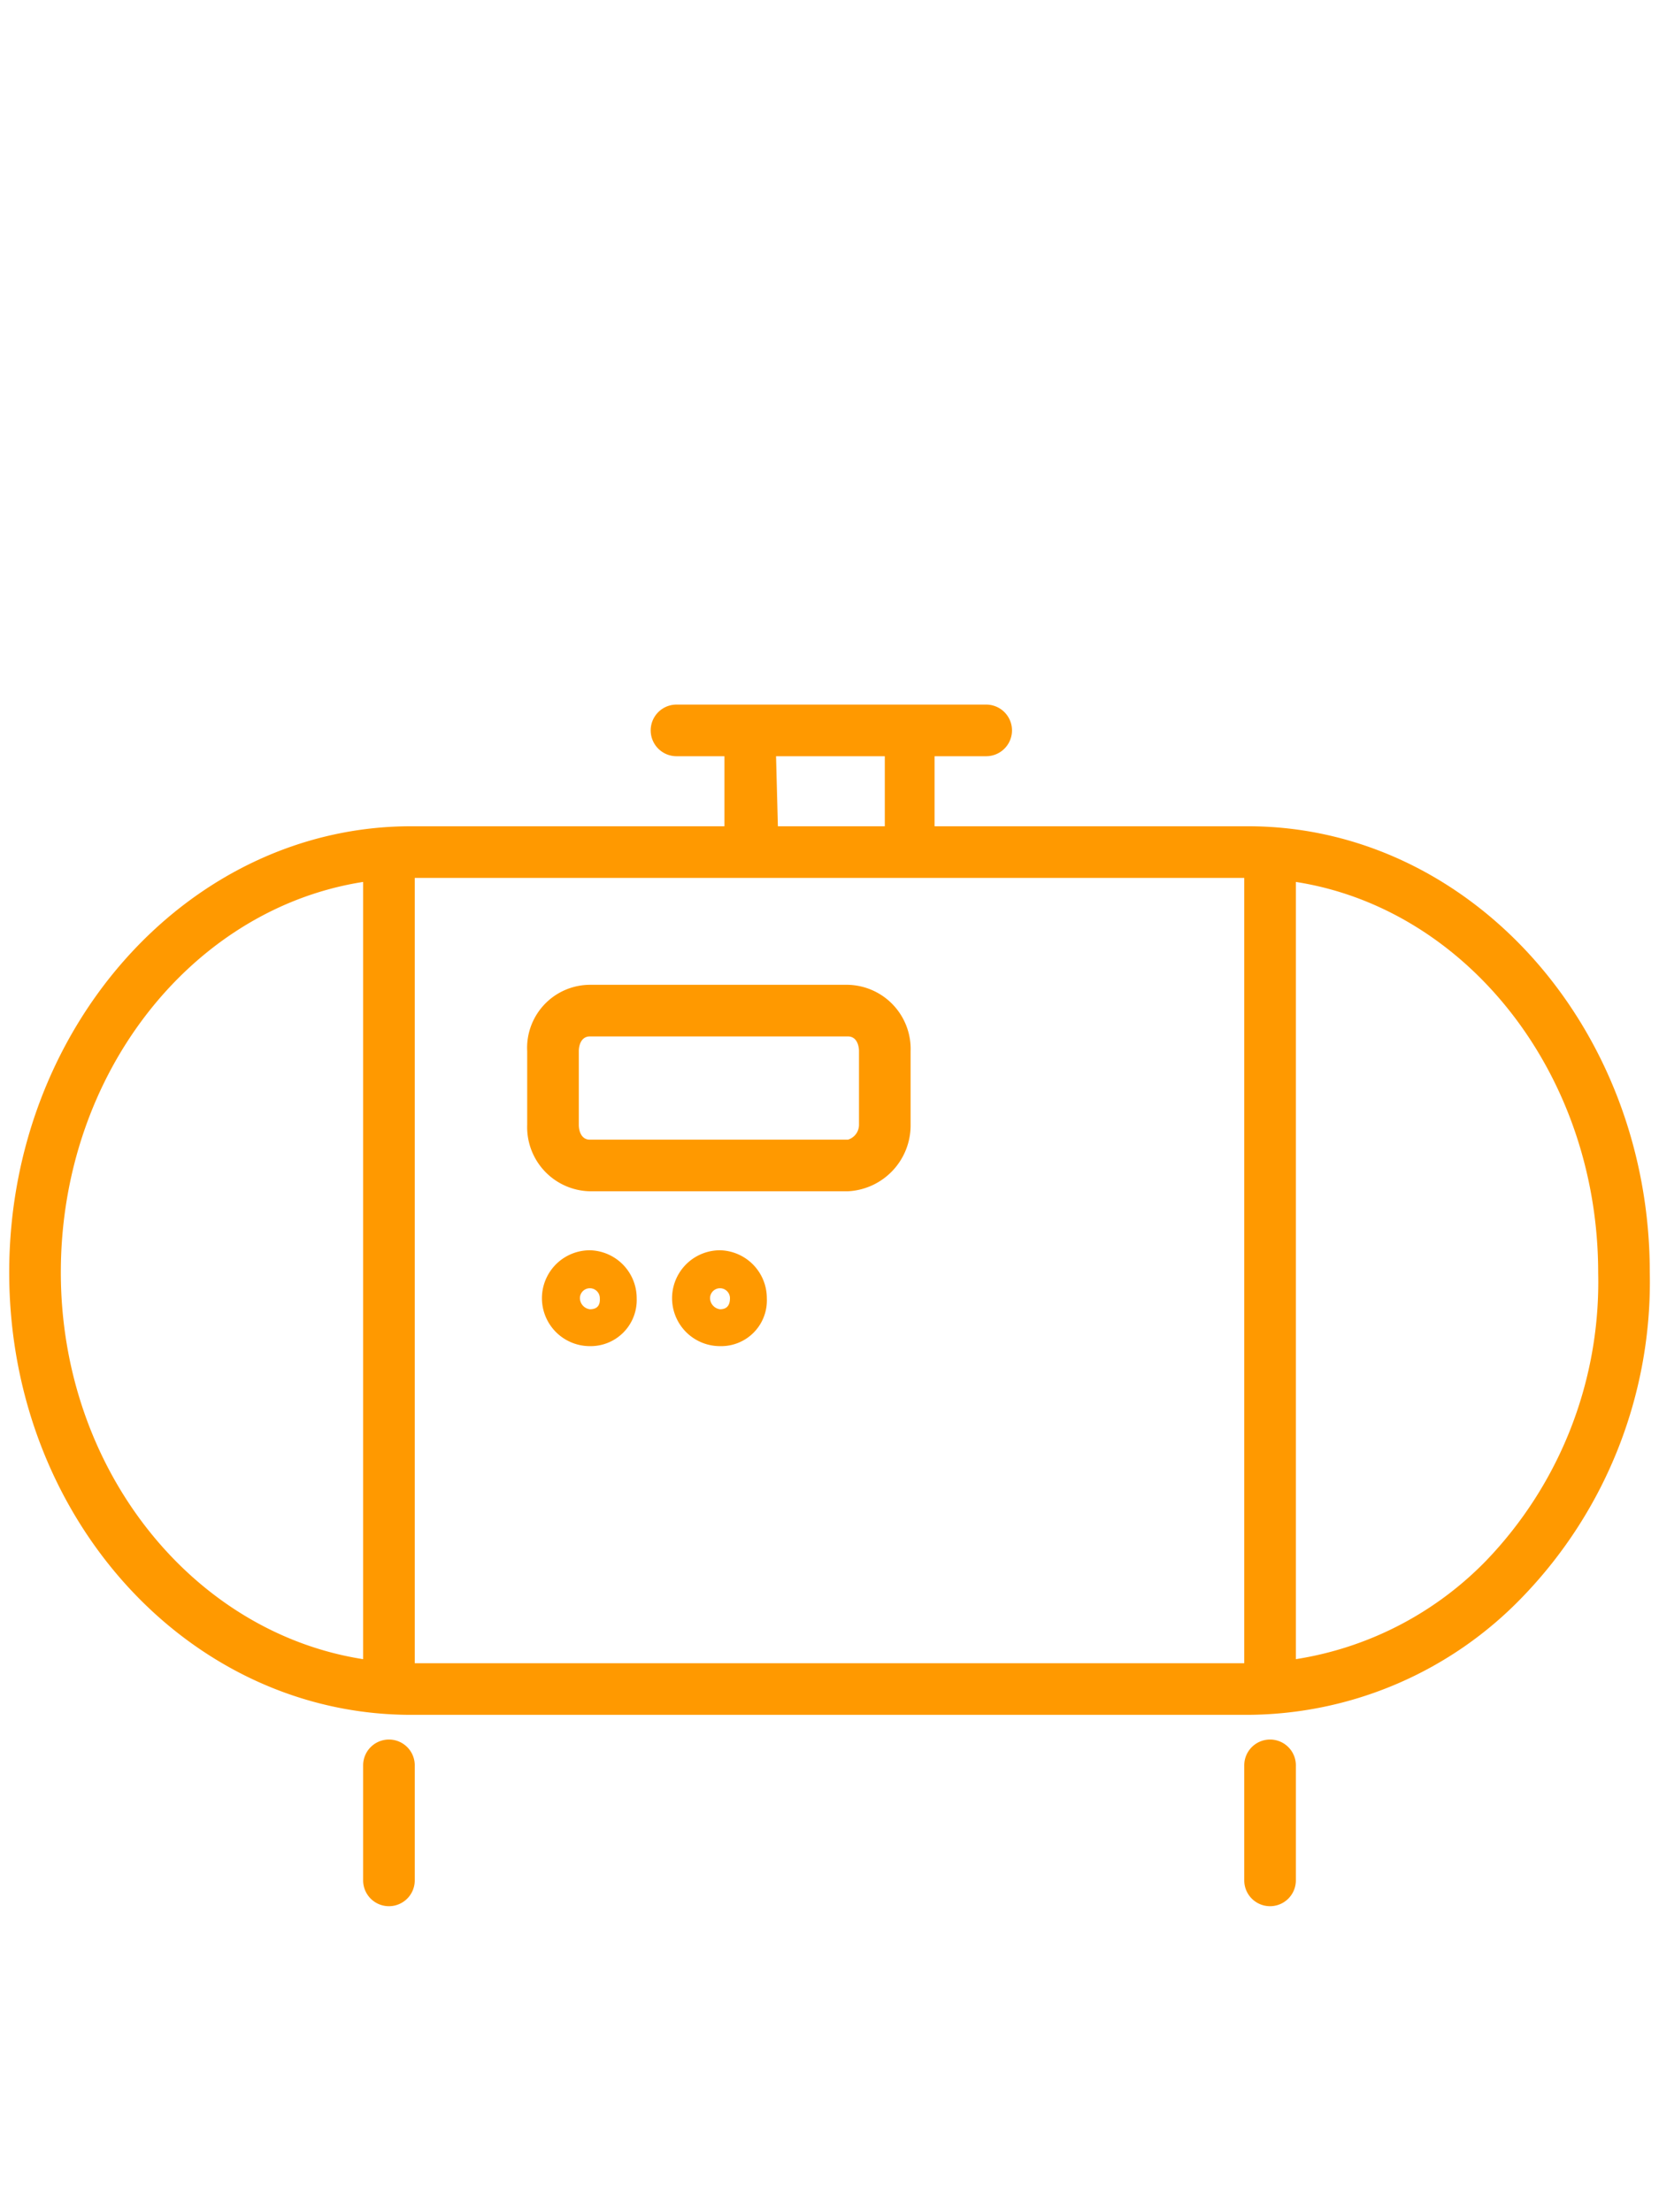
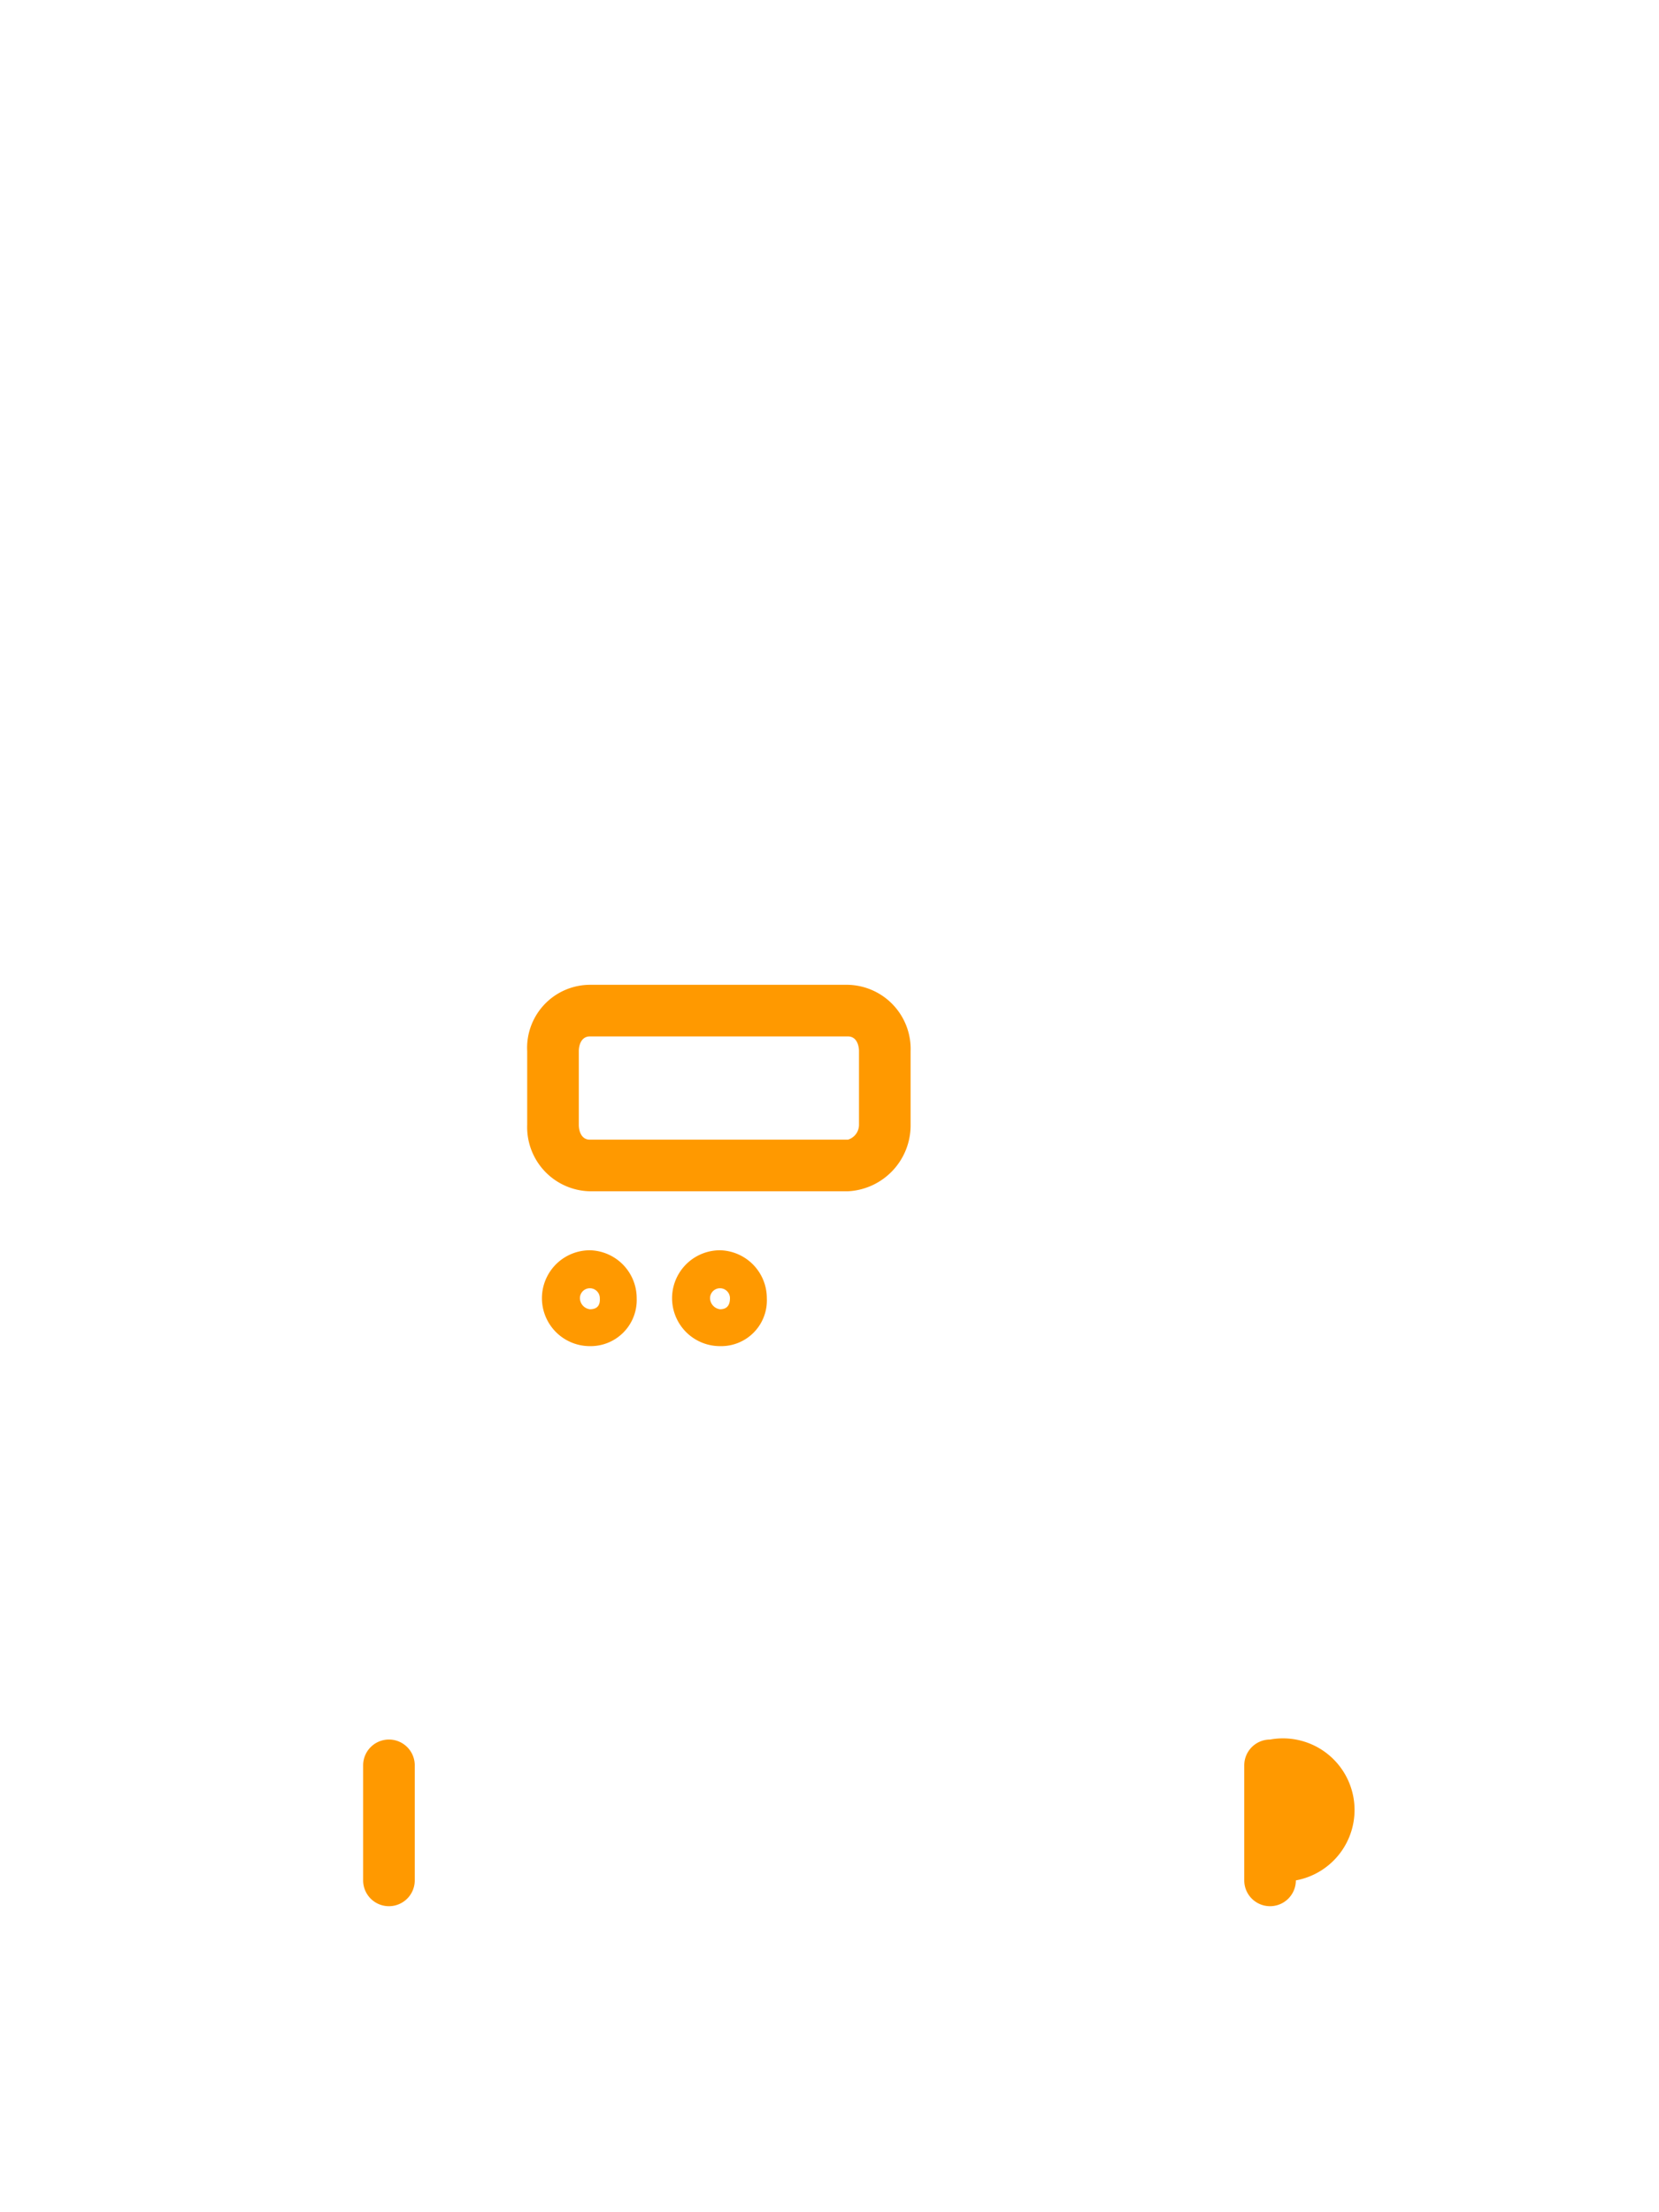
<svg xmlns="http://www.w3.org/2000/svg" viewBox="0 0 45 60">
  <defs>
    <style>.cls-1{fill:#f90;}</style>
  </defs>
  <g id="Ebene_2" data-name="Ebene 2">
-     <path class="cls-1" d="M33.85,22.41h-8.5v-1.9h1.4a.7.7,0,1,0,0-1.4h-8.4a.7.7,0,1,0,0,1.4h1.3v1.9h-8.5c-6,0-10.9,5.43-10.9,12.1s4.89,12,10.9,12h22.7a10.4,10.4,0,0,0,7.45-3.2,12.3,12.3,0,0,0,3.45-8.8C44.75,27.84,39.86,22.41,33.85,22.41Zm-22.6,1.4h22.5v21.3H11.25Zm9.8-3.3H24v1.9h-2.9Zm-19.4,14c0-5.41,3.58-9.87,8.2-10.59V45C5.23,44.28,1.65,39.86,1.65,34.51Zm38.66,7.82A9.17,9.17,0,0,1,35.15,45V23.92c4.62.72,8.2,5.19,8.2,10.6A10.9,10.9,0,0,1,40.31,42.33Z" />
    <path class="cls-1" d="M23,26.71H16a1.71,1.71,0,0,0-1.7,1.8v2a1.74,1.74,0,0,0,1.7,1.8h7a1.79,1.79,0,0,0,1.7-1.8v-2A1.74,1.74,0,0,0,23,26.71Zm.3,3.8a.42.42,0,0,1-.3.4H16c-.24,0-.3-.25-.3-.4v-2c0-.15.06-.4.3-.4h7c.24,0,.3.25.3.4Z" />
    <path class="cls-1" d="M10.55,47.18a.7.7,0,0,0-.7.7V51a.7.7,0,0,0,1.4,0v-3.1A.7.7,0,0,0,10.55,47.18Z" />
-     <path class="cls-1" d="M34.45,47.18a.7.7,0,0,0-.7.7V51a.7.7,0,0,0,1.4,0v-3.1A.7.7,0,0,0,34.45,47.18Z" />
+     <path class="cls-1" d="M34.45,47.18a.7.7,0,0,0-.7.7V51a.7.7,0,0,0,1.4,0A.7.7,0,0,0,34.45,47.18Z" />
    <path class="cls-1" d="M16,33.91a1.3,1.3,0,0,0,0,2.6,1.25,1.25,0,0,0,1.27-1.3A1.3,1.3,0,0,0,16,33.91Zm0,1.6a.31.31,0,0,1-.27-.3.27.27,0,1,1,.54,0Q16.29,35.51,16,35.51Z" />
    <path class="cls-1" d="M19.53,33.91a1.3,1.3,0,0,0,0,2.6,1.24,1.24,0,0,0,1.27-1.3A1.3,1.3,0,0,0,19.53,33.91Zm0,1.6a.31.31,0,0,1-.27-.3.27.27,0,1,1,.54,0Q19.8,35.51,19.53,35.51Z" />
  </g>
</svg>